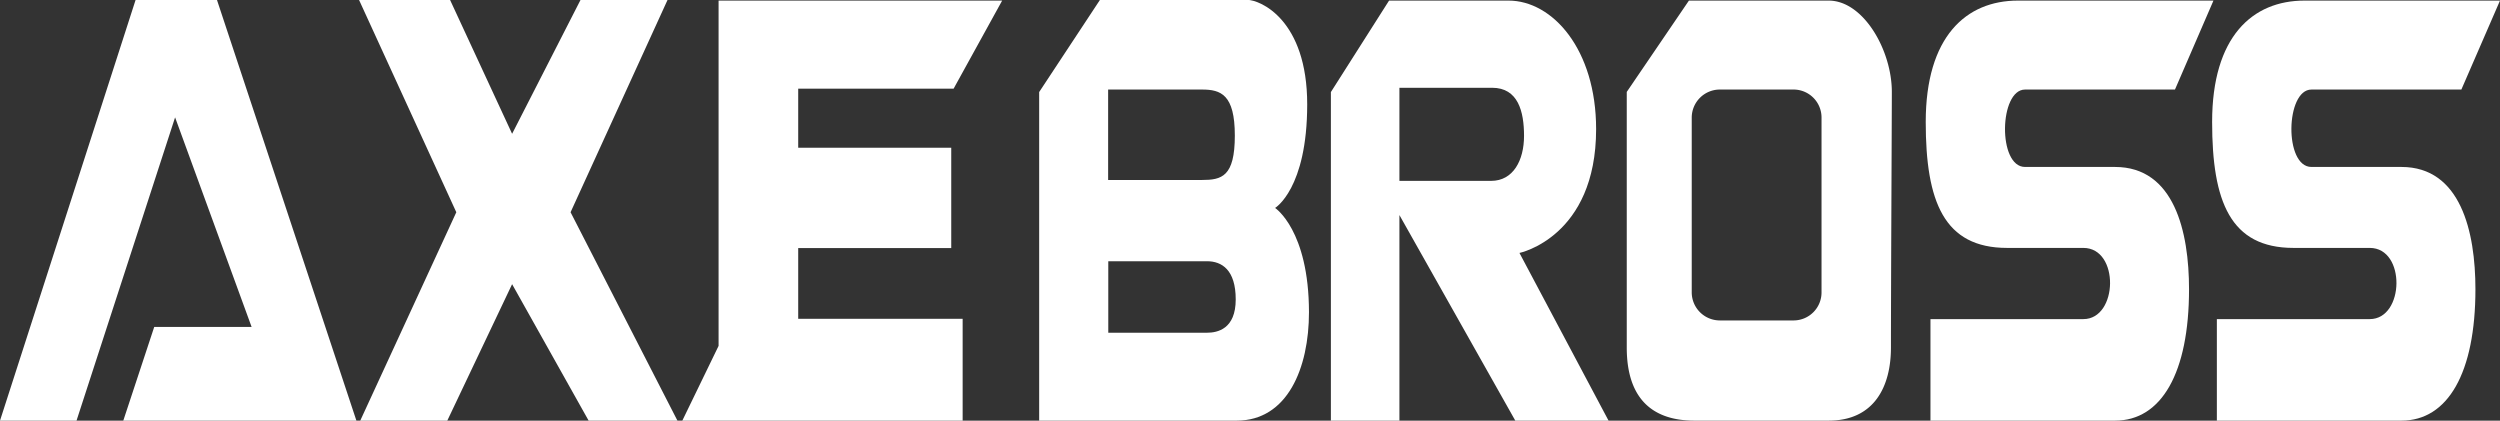
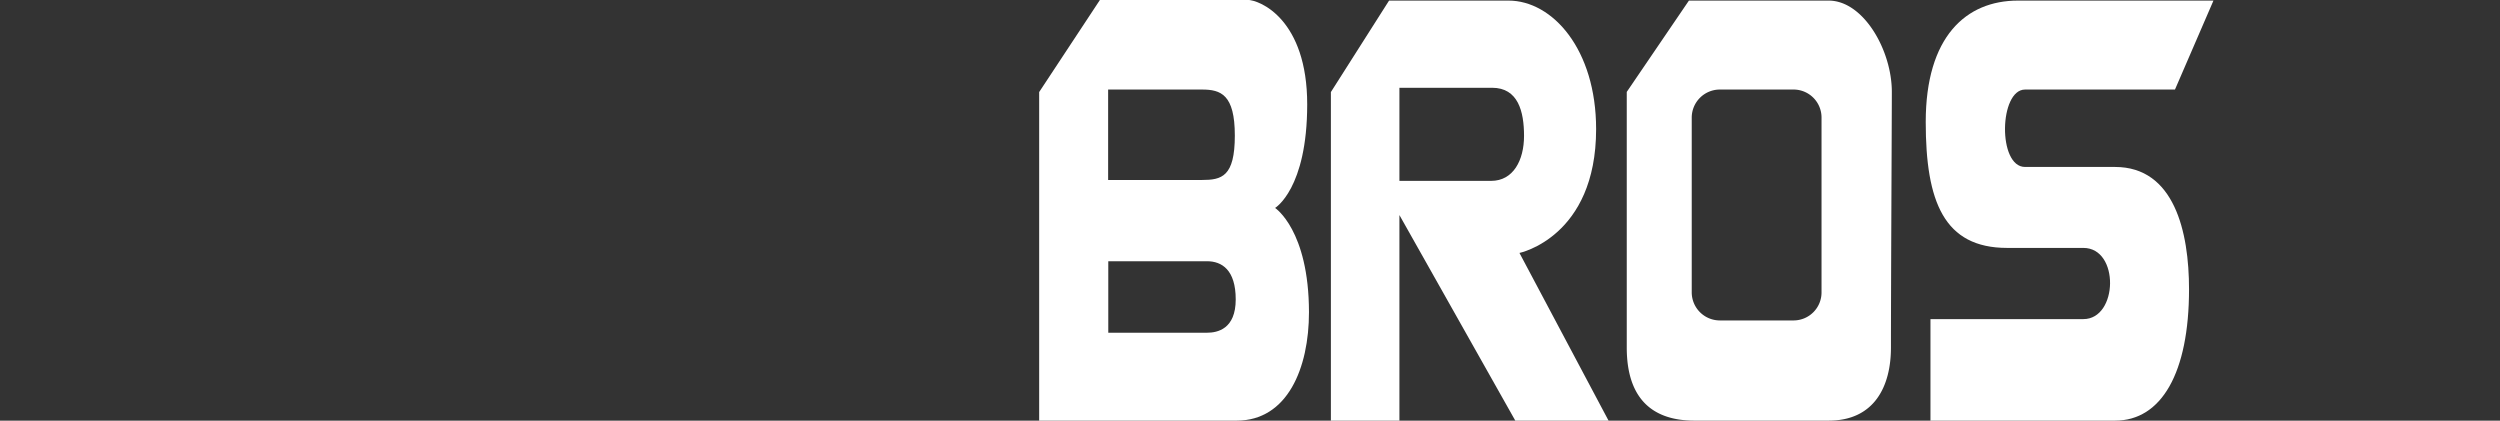
<svg xmlns="http://www.w3.org/2000/svg" id="レイヤー_1" data-name="レイヤー 1" viewBox="0 0 168.91 28.42">
  <rect x="0" y="0" width="168.91" height="28.42" fill="#333333" stroke="none" />
  <defs>
    <style>.cls-1{fill:#fff;}</style>
  </defs>
  <title>logo_w</title>
-   <polygon class="cls-1" points="0 28.42 9.16 0 14.66 0 24.08 28.42 8.33 28.42 10.42 22.09 17 22.09 11.83 7.93 5.17 28.42 0 28.42" />
-   <polygon class="cls-1" points="34.6 9.04 30.41 0 24.26 0 30.83 14.34 24.34 28.42 30.22 28.42 34.6 19.2 39.77 28.42 45.77 28.42 38.55 14.34 45.1 0 39.22 0 34.6 9.04" />
-   <polygon class="cls-1" points="48.55 0.04 48.55 23.37 46.1 28.42 65.04 28.42 65.04 21.54 53.93 21.54 53.93 16.76 64.27 16.76 64.27 9.98 53.93 9.98 53.93 5.99 64.43 5.99 67.71 0.04 48.55 0.04" />
  <path class="cls-1" d="M192.6,161.83s2.17-1.29,2.17-7-3.17-7.06-4.06-7.06h-9.94L176.66,154V176.2H190c3.44,0,4.89-3.55,4.89-7.33C194.88,163.32,192.6,161.83,192.6,161.83Zm-11.28-8h6.34c1.27,0,2.22.33,2.22,3.11s-.89,3-2.22,3h-6.34ZM188,170.26h-6.67v-4.83H188c1,0,1.94.58,1.94,2.58S188.71,170.26,188,170.26Z" transform="translate(-106.45 -147.78)" />
  <path class="cls-1" d="M209.11,164.87s5.18-1.07,5.18-8.37c0-5.38-2.94-8.68-5.92-8.68H200.3L196.37,154V176.2H201V162.31l7.83,13.89h6.3ZM207.2,160H201v-6.29h6.26c1.76,0,2.16,1.6,2.16,3.25S208.69,160,207.2,160Z" transform="translate(-106.45 -147.78)" />
  <path class="cls-1" d="M230,147.82h-9.44l-4.2,6.17v17.27c0,3.2,1.49,4.94,4.58,4.94H230c3.1,0,4.21-2.33,4.21-4.94,0-4.26.06-15.58.06-17.27C234.27,151.17,232.35,147.82,230,147.82Zm-.48,19.72a1.89,1.89,0,0,1-1.88,1.89h-5a1.9,1.9,0,0,1-1.89-1.89V155.72a1.9,1.9,0,0,1,1.89-1.89h5a1.89,1.89,0,0,1,1.88,1.89Z" transform="translate(-106.45 -147.78)" />
  <path class="cls-1" d="M256,147.82H242.79c-3.51,0-6.23,2.44-6.23,8.2,0,5.38,1.23,8.51,5.5,8.51h5.15c2.46,0,2.35,4.81,0,4.81H236.88v6.86h12.47c3.14,0,5-3.23,5-8.88,0-3.89-1-8.26-5-8.26h-6.08c-1.86,0-1.75-5.23,0-5.23H253.4Z" transform="translate(-106.45 -147.78)" />
-   <path class="cls-1" d="M275.36,147.82H262.15c-3.52,0-6.24,2.44-6.24,8.2,0,5.38,1.23,8.51,5.5,8.51h5.15c2.46,0,2.35,4.81,0,4.81H256.23v6.86H268.7c3.14,0,5-3.23,5-8.88,0-3.89-1-8.26-5-8.26h-6.08c-1.86,0-1.75-5.23,0-5.23h10.13Z" transform="translate(-106.45 -147.78)" />
</svg>